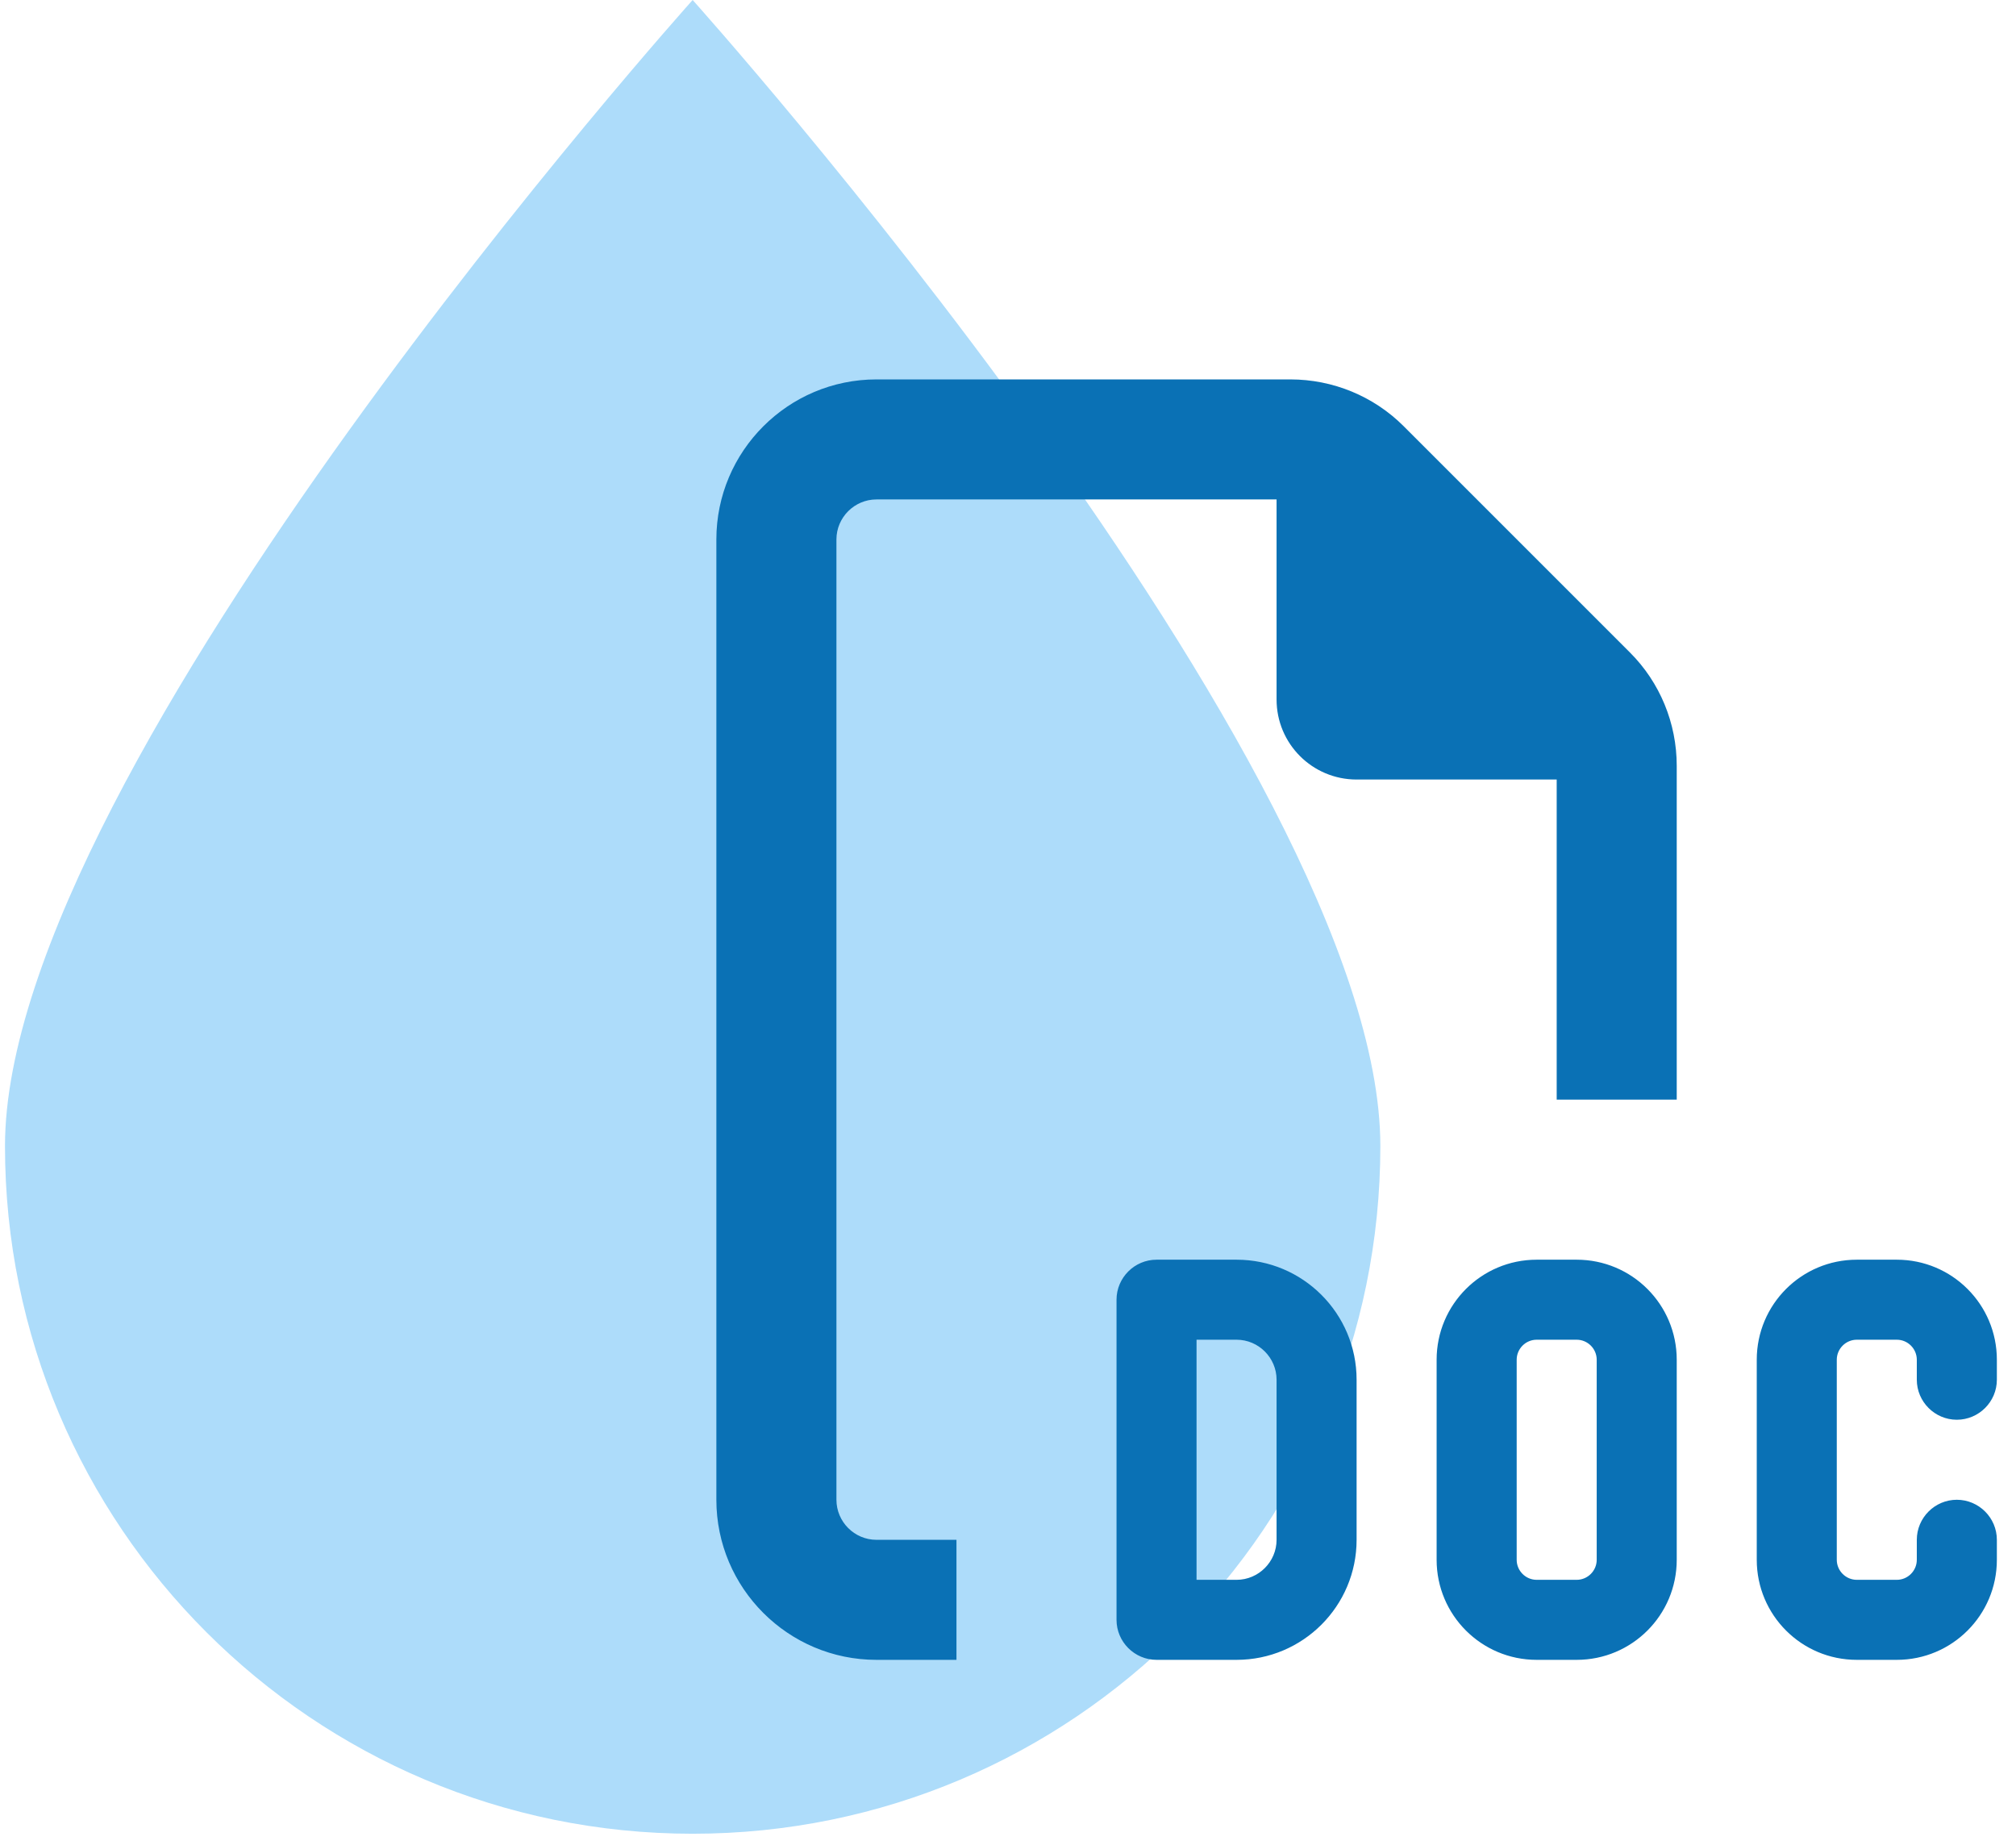
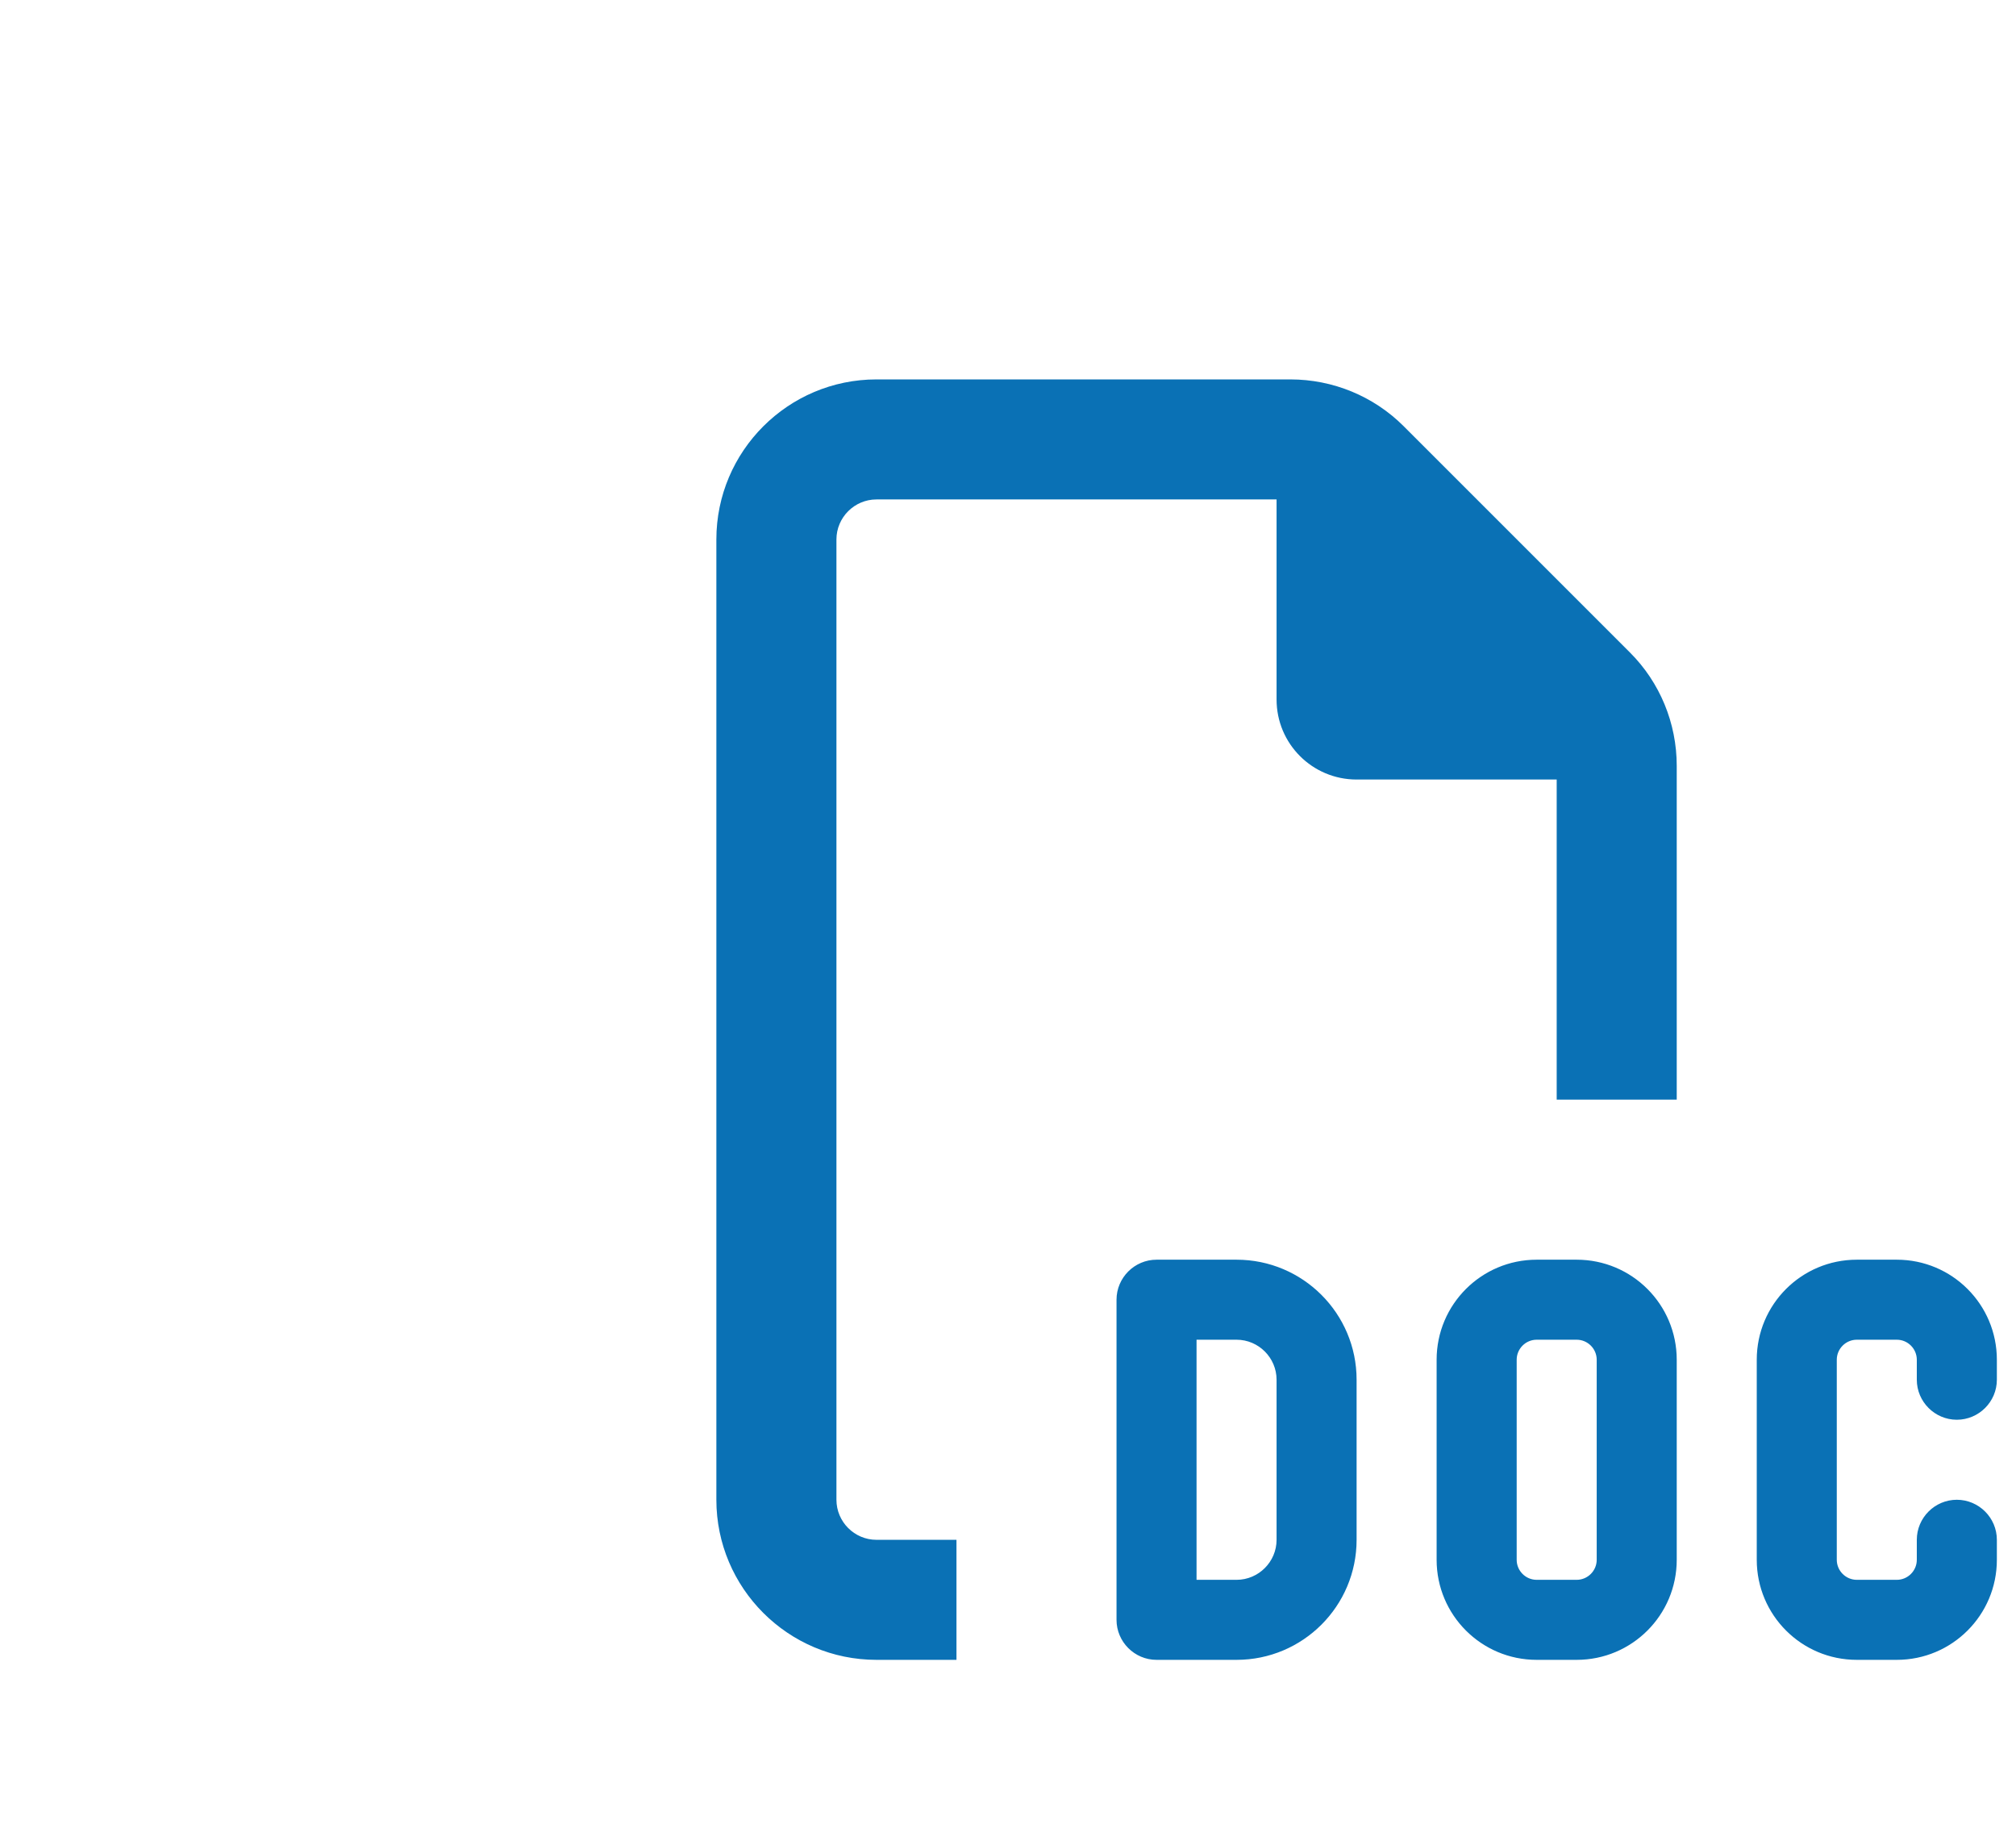
<svg xmlns="http://www.w3.org/2000/svg" width="59" height="54" viewBox="0 0 59 54" fill="none">
-   <path d="M20.271 53.667C31.382 53.667 40.397 44.652 40.397 33.542C40.397 22.431 20.271 0 20.271 0C20.271 0 0.146 22.431 0.146 33.542C0.146 44.652 9.161 53.667 20.271 53.667Z" fill="#ADDCFA" />
  <path d="M25.65 45.065H27.992V48.578H25.65C23.066 48.578 20.965 46.477 20.965 43.893V15.788C20.965 13.204 23.066 11.104 25.65 11.104H37.763C39.007 11.104 40.2 11.594 41.078 12.472L47.702 19.096C48.581 19.974 49.071 21.167 49.071 22.412V32.183H45.558V22.814H39.702C38.407 22.814 37.36 21.767 37.36 20.472V14.617H25.65C25.006 14.617 24.479 15.144 24.479 15.788V43.893C24.479 44.538 25.006 45.065 25.65 45.065ZM33.847 36.867H36.189C38.129 36.867 39.702 38.441 39.702 40.38V45.065C39.702 47.004 38.129 48.578 36.189 48.578H33.847C33.203 48.578 32.676 48.051 32.676 47.407V38.038C32.676 37.394 33.203 36.867 33.847 36.867ZM35.018 46.236H36.189C36.833 46.236 37.36 45.709 37.36 45.065V40.38C37.36 39.736 36.833 39.209 36.189 39.209H35.018V46.236ZM54.341 36.867H55.512C57.129 36.867 58.44 38.177 58.44 39.795V40.38C58.44 41.024 57.913 41.551 57.268 41.551C56.624 41.551 56.097 41.024 56.097 40.38V39.795C56.097 39.473 55.834 39.209 55.512 39.209H54.341C54.019 39.209 53.755 39.473 53.755 39.795V45.65C53.755 45.972 54.019 46.236 54.341 46.236H55.512C55.834 46.236 56.097 45.972 56.097 45.65V45.065C56.097 44.42 56.624 43.893 57.268 43.893C57.913 43.893 58.44 44.42 58.44 45.065V45.65C58.44 47.267 57.129 48.578 55.512 48.578H54.341C52.723 48.578 51.413 47.267 51.413 45.65V39.795C51.413 38.177 52.723 36.867 54.341 36.867ZM42.044 39.795C42.044 38.177 43.355 36.867 44.972 36.867H46.143C47.761 36.867 49.071 38.177 49.071 39.795V45.65C49.071 47.267 47.761 48.578 46.143 48.578H44.972C43.355 48.578 42.044 47.267 42.044 45.65V39.795ZM44.972 39.209C44.65 39.209 44.387 39.473 44.387 39.795V45.65C44.387 45.972 44.65 46.236 44.972 46.236H46.143C46.465 46.236 46.729 45.972 46.729 45.65V39.795C46.729 39.473 46.465 39.209 46.143 39.209H44.972Z" fill="#0A71B5" />
</svg>